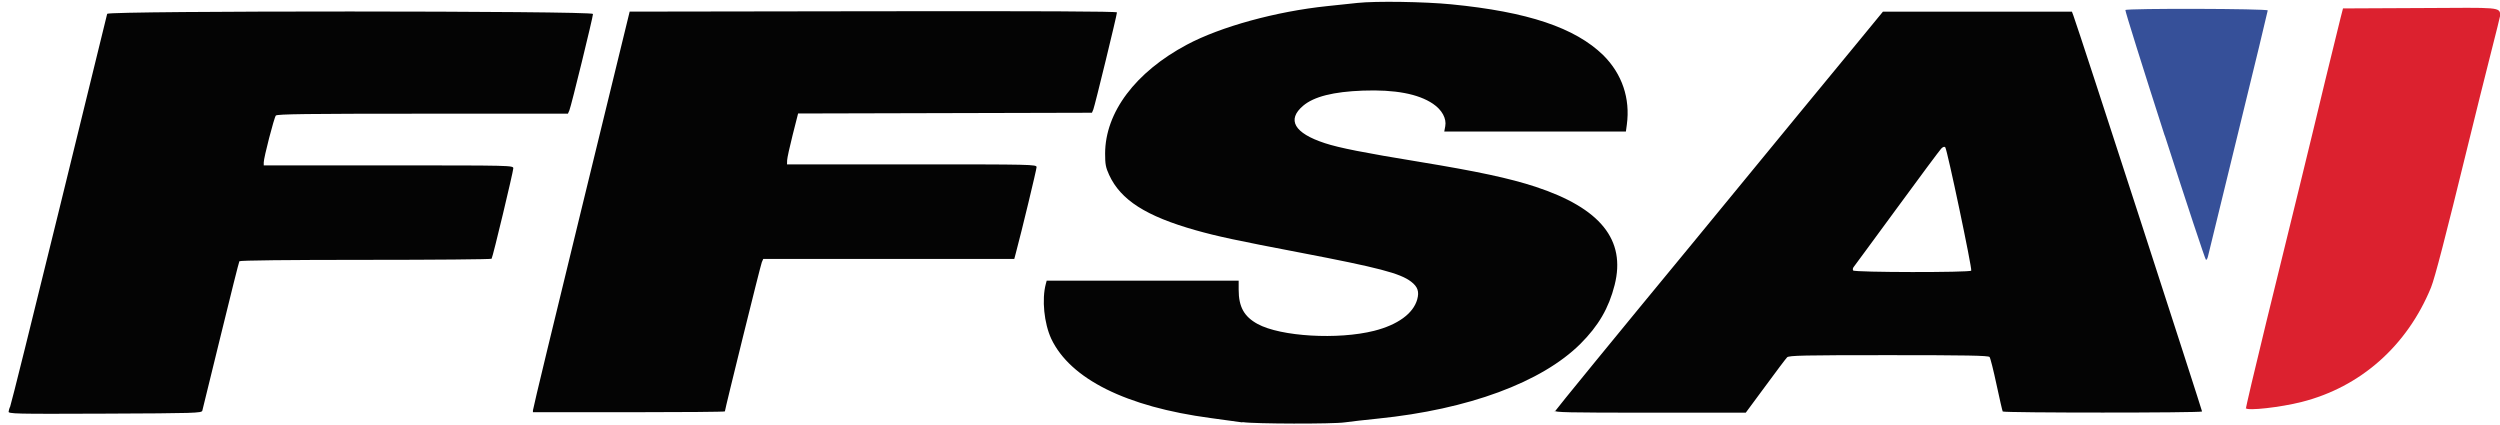
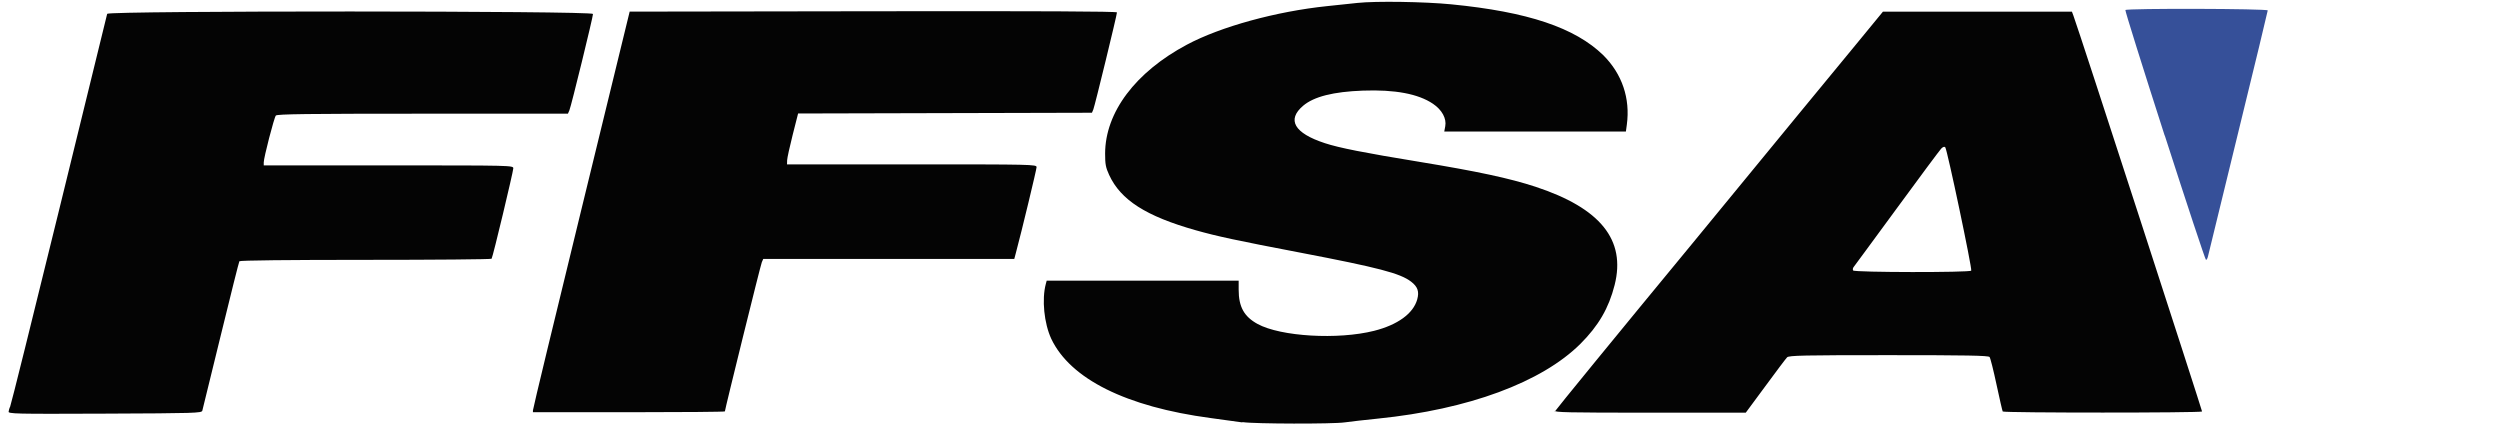
<svg xmlns="http://www.w3.org/2000/svg" width="1693" height="288" version="1.1" viewBox="0 0 1693 288">
  <title>Fédération Française du Sport Automobile</title>
  <g transform="translate(3.82 -354)">
    <g transform="translate(-1.91 352)">
-       <path d="m1519 279c-0.236-0.412 5.98-26.8 13.8-58.8 17.9-72.9 29-118 40-164 4.76-19.5 9.4-38.4 10.3-42l1.67-6.5 54.2-0.259c51.8-0.247 52.3-0.938 52.2 5.26-0.027 1.2-10.4 40.9-22 88.5-15 61.3-22.2 89.1-24.8 95.5-16.2 39.5-47.7 67.4-87.6 77.5-14.4 3.65-36.7 6.14-37.8 4.24z" style="fill:#dc212f" />
      <path d="m1464 93.8c-14.9-46.3-26.9-84.6-26.6-85 0.766-1.24 96.4-0.984 96.4 0.257 0 0.573-8.99 37.8-20 82.7-11 44.9-20.2 82.7-20.5 84s-0.882 2.25-1.31 2.25-13-37.9-27.9-84.2z" style="fill:#365099" />
      <path d="m839 288c-3.02-0.456-12.5-1.76-21-2.89-57.3-7.62-95.1-26.5-108-53.7-4.86-10.5-6.47-26.7-3.69-37.1l0.602-2.25h130v6.13c0 11.6 3.67 18.2 12.8 23.2 15.7 8.56 54.5 10.8 78.9 4.65 16-4.05 26.5-11.7 29.2-21.2 1.5-5.37 0.385-8.64-4.12-12.1-7.51-5.71-21.8-9.44-75.3-19.7-42.8-8.18-56-11-70.5-15.1-33.7-9.51-50.9-20.5-58.7-37.5-2.3-4.99-2.73-7.28-2.72-14.4 0.025-27.9 20.5-55.2 55.4-73.8 22.9-12.2 60.4-22.5 95-26.1 5.22-0.539 14.4-1.51 20.5-2.16 12.4-1.33 45.3-0.836 63.5 0.95 51.9 5.09 83.8 15.8 103 34.5 12.7 12.7 18.3 29.2 15.9 47l-0.636 4.64h-123l0.669-3.57c0.982-5.23-2.22-11.1-8.29-15.2-9.95-6.75-25.8-9.73-47.5-8.93-20 0.738-33.1 4.05-40.4 10.2-11.3 9.55-6.12 18.6 14.7 25.4 9.65 3.17 26.6 6.52 63.8 12.6 39.9 6.56 61 11.1 78.8 16.9 44 14.5 61.3 36 53.6 66.5-3.97 15.7-10.9 27.6-23.2 39.9-26.3 26.1-75.9 44.4-137 50.6-8.8 0.887-19 2.05-22.7 2.58-7.97 1.15-60.9 1.03-68.8-0.155zm-835-7.14c8.02e-5 -0.97 0.436-2.54 0.969-3.5s15.4-60.9 33.1-133c17.7-72.3 32.3-132 32.6-133 0.825-2.15 329-2.07 329 0.08 0 2.12-14.8 62.6-16 65.3l-0.985 2.25h-98.4c-78.2 0-98.6 0.26-99.4 1.27-1.19 1.43-8.19 28.5-8.19 31.7v2.05h84.5c83.9 0 84.5 0.014 84.5 2.01 0 2.06-13.8 59.9-14.7 61.2-0.249 0.412-38.7 0.75-85.3 0.75-52.3 0-85.1 0.363-85.5 0.947-0.322 0.521-6 23.1-12.6 50.2-6.61 27.1-12.3 50.1-12.5 51-0.476 1.62-4.82 1.75-65.9 2-61.9 0.25-65.4 0.17-65.4-1.5zm355-0.986c0.03-1.24 14.8-62.3 32.8-136l32.7-134 165-0.253c113-0.173 165 0.072 165 0.781 0 1.72-15 63.3-16 65.7l-0.936 2.25-199 0.51-3.68 14.5c-2.02 7.98-3.71 15.7-3.75 17.2l-0.073 2.75h84.5c82.1 0 84.5 0.053 84.5 1.89 0 1.53-10.1 43.5-14.1 58.4l-0.998 3.75h-170l-0.976 2.25c-0.849 1.96-25 99.7-25 101 0 0.307-29.2 0.558-65 0.558h-65l0.055-2.25zm692 0.835c0.299-0.778 42.3-52.2 93.3-114 51-62.1 101-123 111-135l17.9-21.8h128l1.03 2.75c3.85 10.3 87.4 268 87.1 268-0.513 0.981-134 0.98-135-8.5e-4 -0.255-0.413-2.14-8.63-4.19-18.2-2.05-9.62-4.17-18.1-4.72-18.7-0.779-0.978-15.7-1.25-68.3-1.25-57.6 0-67.5 0.21-68.8 1.46-0.802 0.802-7.42 9.58-14.7 19.5l-13.3 18h-65c-55.6 0-64.9-0.204-64.4-1.41zm282-95.5c0.732-1.18-16.3-82.2-17.6-83.5-0.586-0.608-1.61-0.241-2.78 1-1.02 1.08-14.6 19.3-30.1 40.5s-28.7 39-29.2 39.7c-0.519 0.663-0.653 1.68-0.299 2.25 0.836 1.35 79.2 1.46 80 0.106z" style="fill:#040404" />
    </g>
  </g>
</svg>